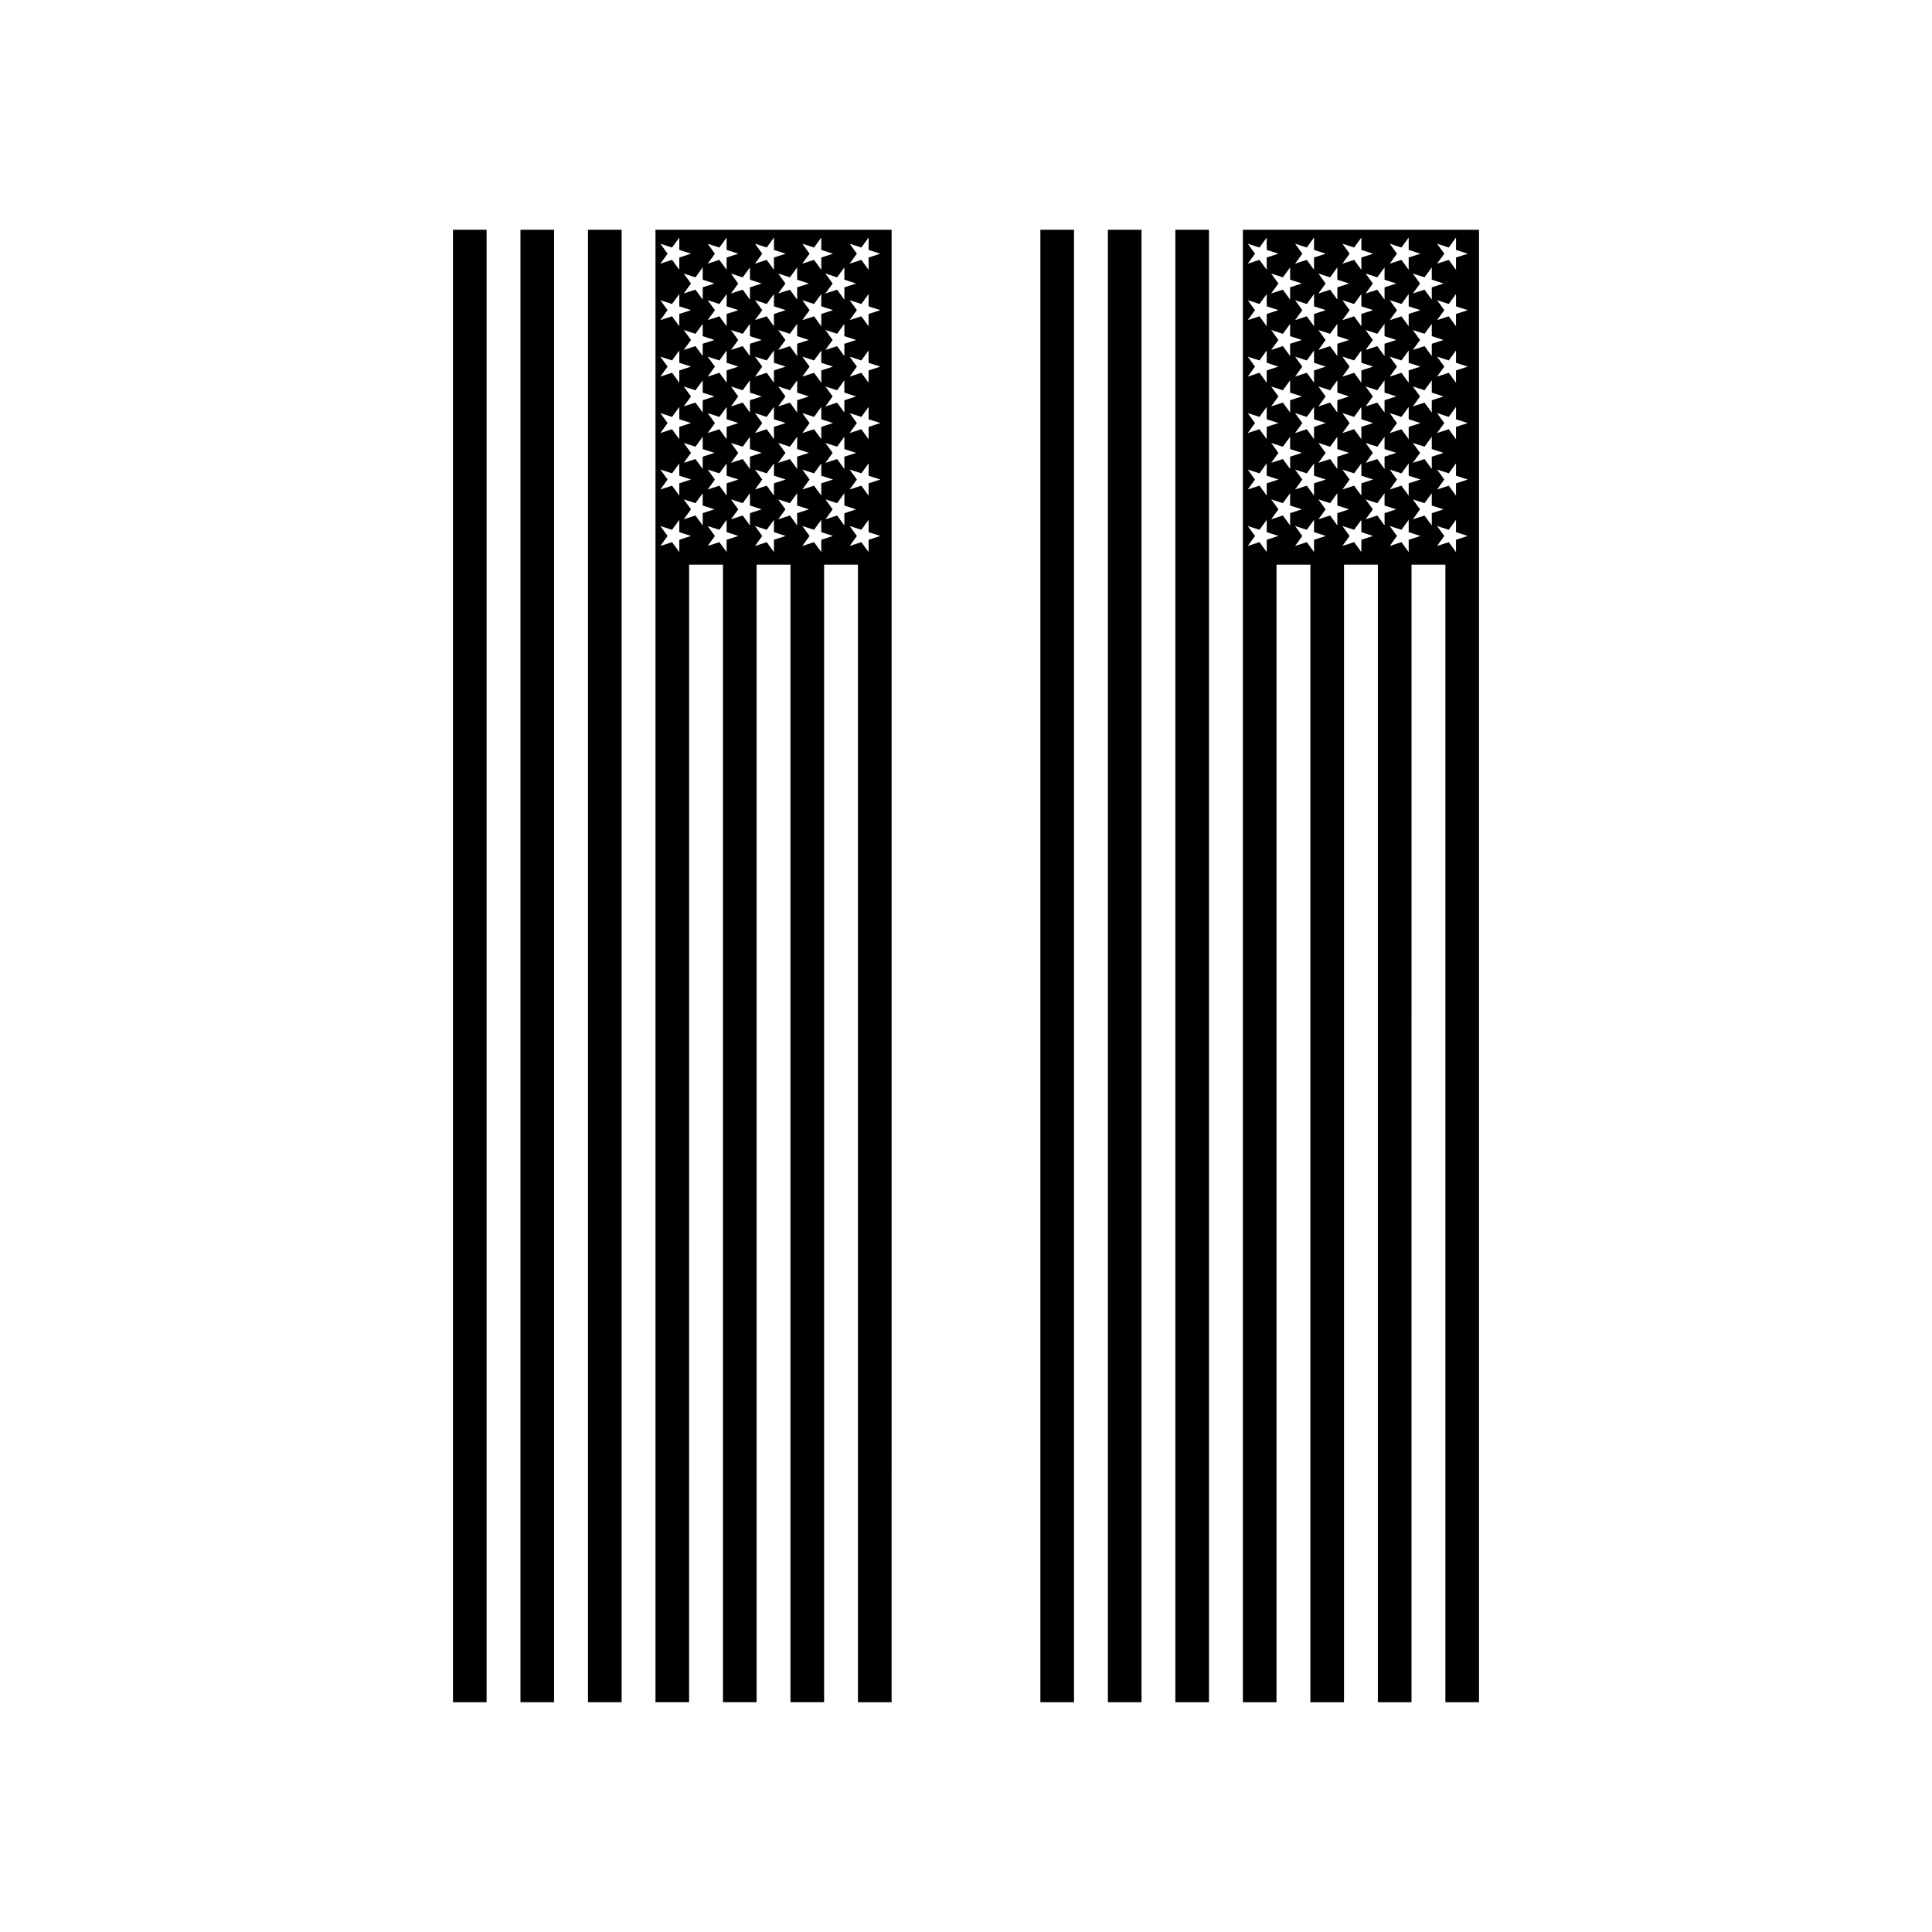
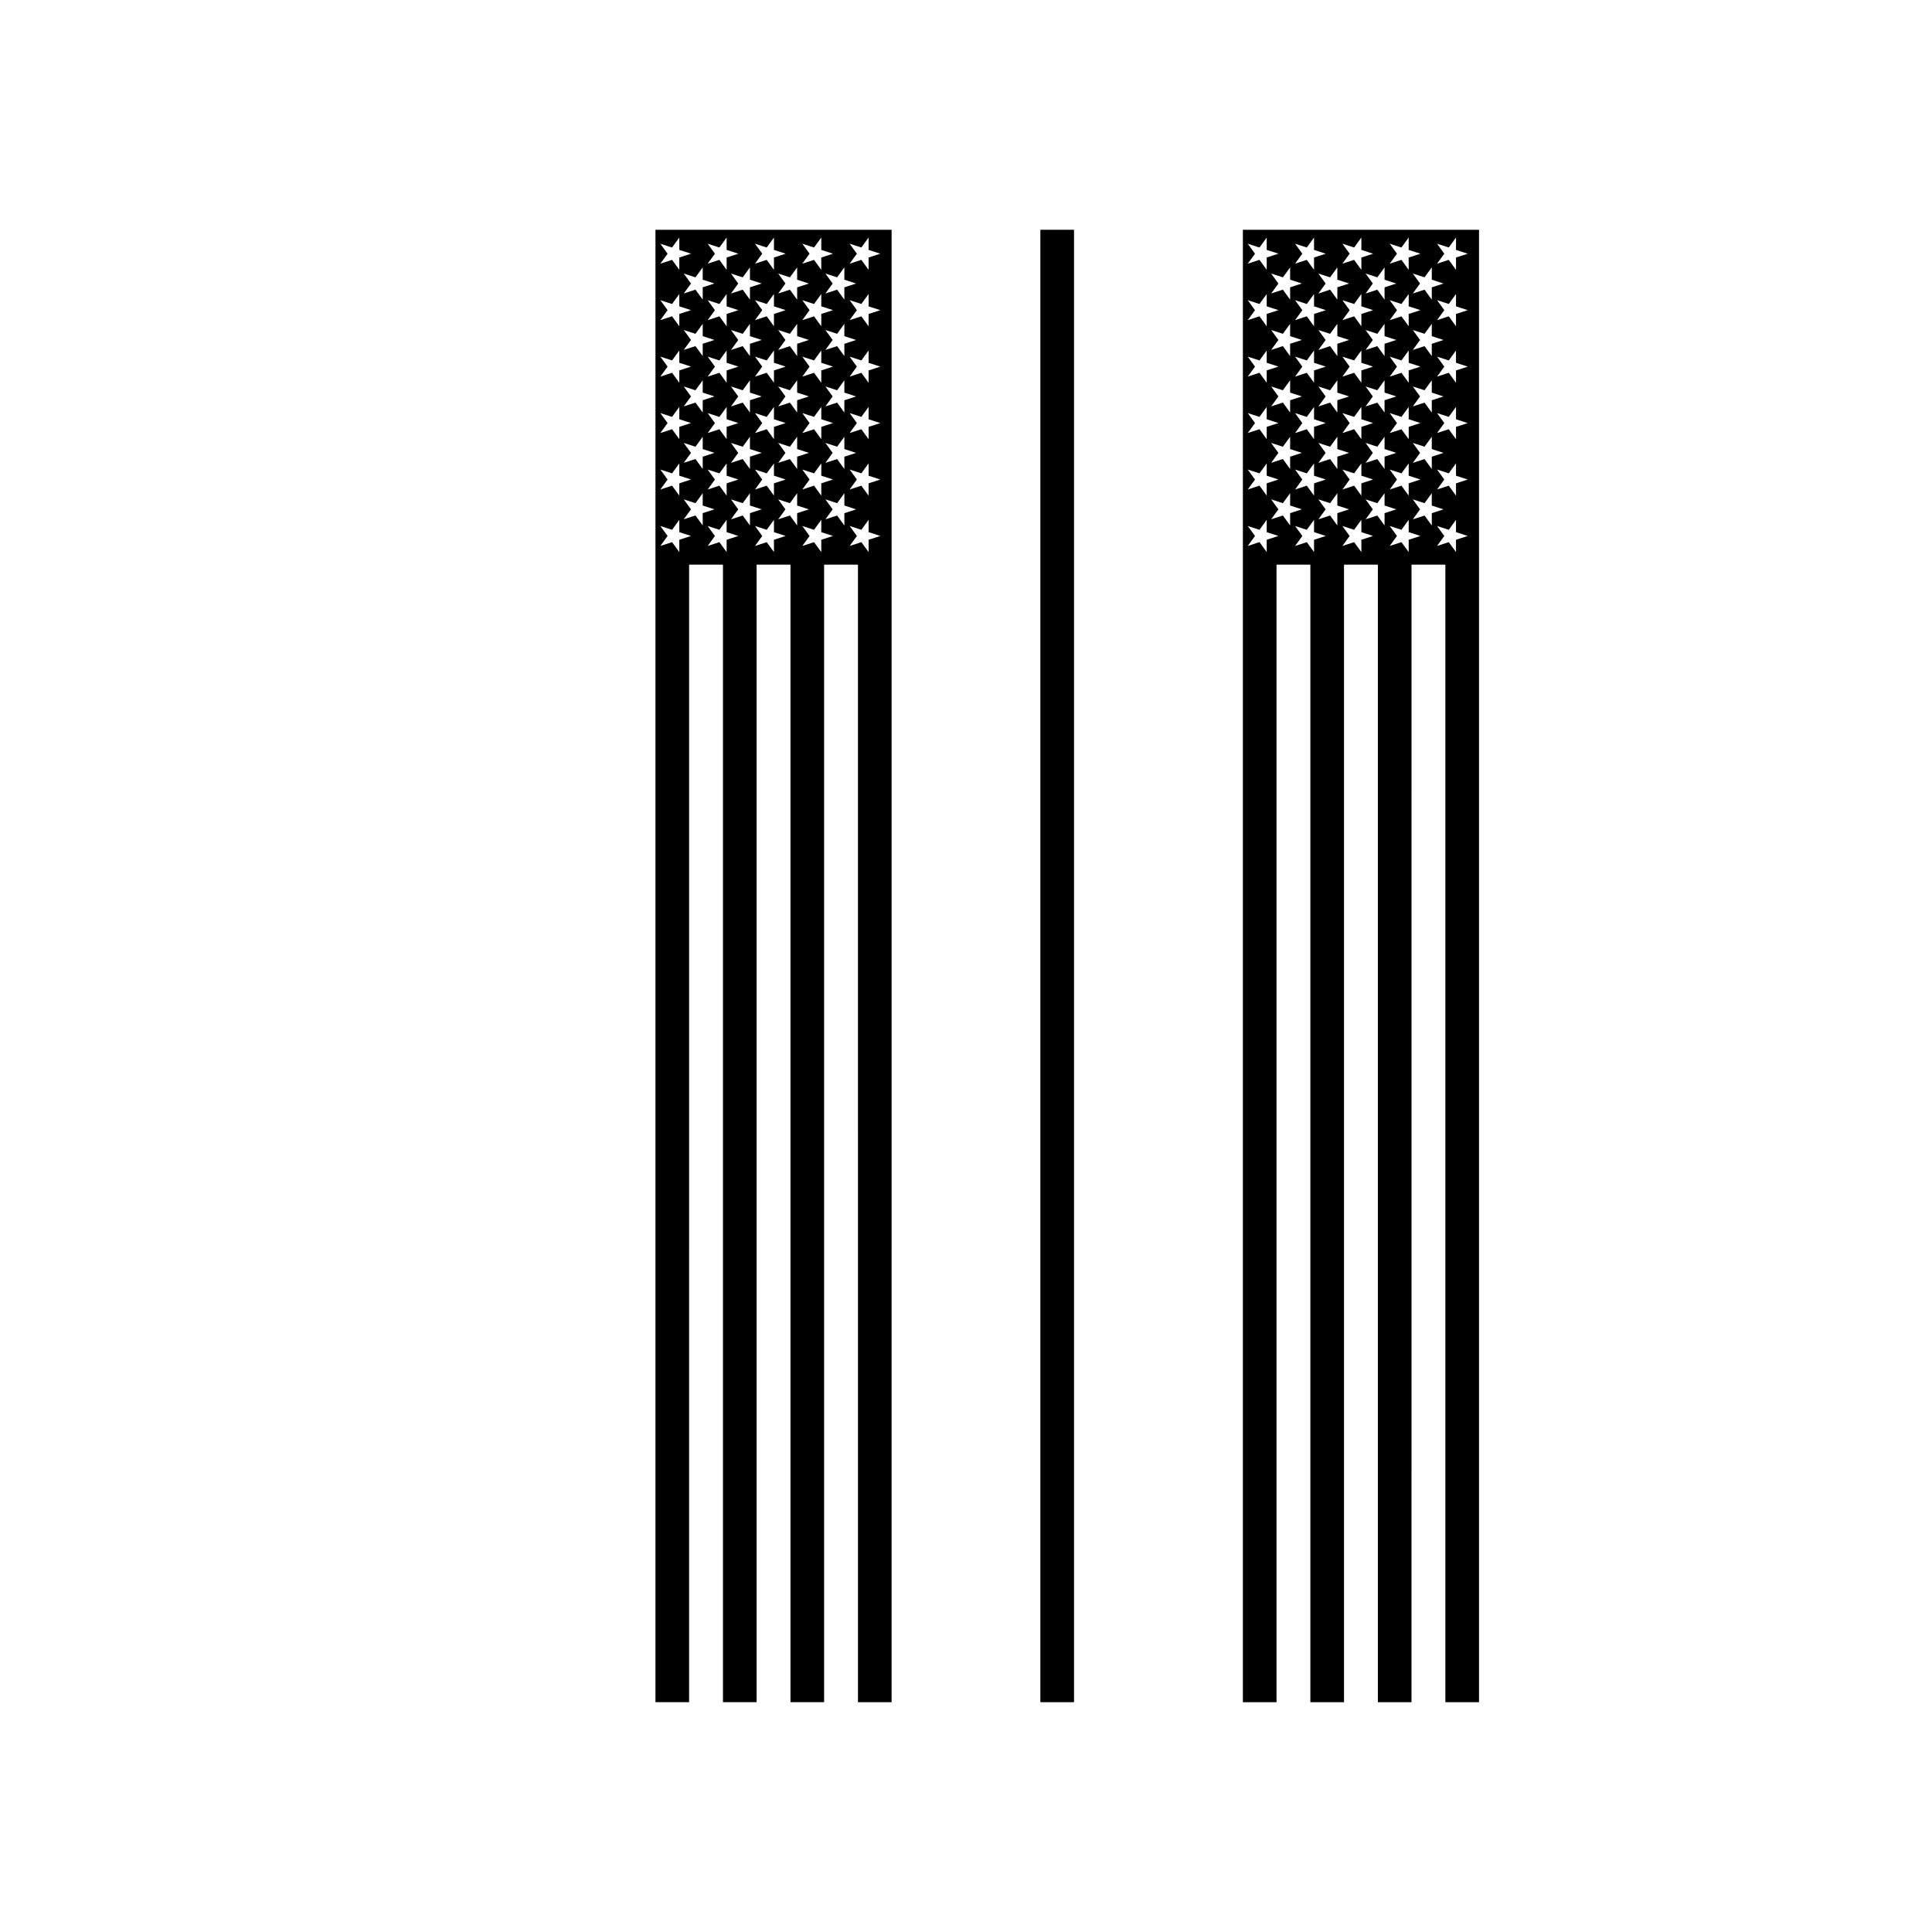
<svg xmlns="http://www.w3.org/2000/svg" fill="#000000" width="800px" height="800px" version="1.1" viewBox="144 144 512 512">
  <g>
-     <path d="m299.82 204.89h8.914v390.21h-8.914z" />
-     <path d="m281.93 204.89h8.914v390.21h-8.914z" />
-     <path d="m264.04 204.89h8.914v390.21h-8.914z" />
    <path d="m371.37 595.1h8.914l0.004-301.46v-88.75h-62.582v390.21h8.914l0.004-301.46h8.973v301.46h8.914v-301.46h8.973v301.46h8.914v-301.46h8.973zm-0.496-316.11-3.106 1.008v3.266l-1.922-2.644-3.106 1.008 1.922-2.644-1.922-2.644 3.106 1.008 1.922-2.644v3.266zm-20.645 2.641 1.922-2.644-1.922-2.644 3.106 1.008 1.922-2.644v3.266l3.106 1.008-3.106 1.008v3.266l-1.922-2.644zm-12.512 0 1.922-2.644-1.922-2.644 3.106 1.008 1.922-2.644v3.266l3.106 1.008-3.106 1.008v3.266l-1.922-2.644zm-6.176-7.902 1.922-2.644-1.922-2.644 3.106 1.008 1.922-2.644v3.266l3.106 1.008-3.106 1.008v3.266l-1.922-2.644zm6.176-7.059 1.922-2.644-1.922-2.644 3.106 1.008 1.922-2.644v3.266l3.106 1.008-3.106 1.008v3.266l-1.922-2.644zm-6.176-7.902 1.922-2.644-1.922-2.644 3.106 1.008 1.922-2.644v3.266l3.106 1.008-3.106 1.008v3.266l-1.922-2.644zm6.176-7.059 1.922-2.644-1.922-2.644 3.106 1.008 1.922-2.644v3.266l3.106 1.008-3.106 1.008v3.266l-1.922-2.644zm-6.176-7.902 1.922-2.644-1.922-2.644 3.106 1.008 1.922-2.644v3.266l3.106 1.008-3.106 1.012v3.266l-1.922-2.644zm6.176-7.059 1.922-2.644-1.922-2.644 3.106 1.008 1.922-2.644v3.266l3.106 1.008-3.106 1.008v3.266l-1.922-2.644zm-6.176-7.902 1.922-2.644-1.922-2.644 3.106 1.008 1.922-2.644v3.266l3.106 1.008-3.106 1.008v3.266l-1.922-2.644zm6.176-7.059 1.922-2.644-1.922-2.644 3.106 1.008 1.922-2.644v3.266l3.106 1.008-3.106 1.008v3.266l-1.922-2.644zm17.539-6.918v3.266l3.106 1.008-3.106 1.008v3.266l-1.922-2.644-3.106 1.008 1.922-2.644-1.922-2.644 3.106 1.008zm1.367 58.859 1.922-2.644-1.922-2.644 3.106 1.008 1.922-2.644v3.266l3.106 1.008-3.106 1.008v3.266l-1.922-2.644zm-12.543 0 1.922-2.644-1.922-2.644 3.106 1.008 1.922-2.644v3.266l3.106 1.008-3.106 1.008v3.266l-1.922-2.644zm11.176-5.426-1.922-2.644-3.106 1.008 1.922-2.644-1.922-2.644 3.106 1.008 1.922-2.644v3.266l3.106 1.008-3.106 1.008zm-11.176-9.535 1.922-2.644-1.922-2.644 3.106 1.008 1.922-2.644v3.266l3.106 1.008-3.106 1.008v3.266l-1.922-2.644zm15.648-1.008-3.106 1.008 1.922-2.644-1.922-2.644 3.106 1.008 1.922-2.644v3.266l3.106 1.008-3.106 1.008v3.266zm-4.473-4.418-1.922-2.644-3.106 1.008 1.922-2.644-1.922-2.644 3.106 1.008 1.922-2.644v3.266l3.106 1.008-3.106 1.008zm-11.176-9.535 1.922-2.644-1.922-2.644 3.106 1.008 1.922-2.644v3.266l3.106 1.008-3.106 1.012v3.266l-1.922-2.644zm15.648-1.008-3.106 1.008 1.922-2.644-1.922-2.644 3.106 1.008 1.922-2.644v3.266l3.106 1.008-3.106 1.012v3.266zm-4.473-4.418-1.922-2.644-3.106 1.008 1.922-2.644-1.922-2.644 3.106 1.008 1.922-2.644v3.266l3.106 1.008-3.106 1.008zm-11.176-9.535 1.922-2.644-1.922-2.644 3.106 1.008 1.922-2.644v3.266l3.106 1.008-3.106 1.008v3.266l-1.922-2.644zm15.648-1.008-3.106 1.008 1.922-2.644-1.922-2.644 3.106 1.008 1.922-2.644v3.266l3.106 1.008-3.106 1.008v3.266zm14.461 42.238 3.106 1.008-3.106 1.008v3.266l-1.922-2.644-3.106 1.008 1.922-2.644-1.922-2.644 3.106 1.008 1.922-2.644zm-3.316-6.047-3.106 1.008v3.266l-1.922-2.644-3.106 1.008 1.922-2.644-1.922-2.644 3.106 1.008 1.922-2.644v3.266zm3.316-8.914 3.106 1.008-3.106 1.008v3.266l-1.922-2.644-3.106 1.008 1.922-2.644-1.922-2.644 3.106 1.008 1.922-2.644zm-3.316-6.047-3.106 1.008v3.266l-1.922-2.644-3.106 1.008 1.922-2.644-1.922-2.644 3.106 1.008 1.922-2.644v3.266zm3.316-8.914 3.106 1.008-3.106 1.012v3.266l-1.922-2.644-3.106 1.008 1.922-2.644-1.922-2.644 3.106 1.008 1.922-2.644zm-3.316-6.051-3.106 1.008v3.266l-1.922-2.644-3.106 1.008 1.922-2.644-1.922-2.644 3.106 1.008 1.922-2.644v3.266zm3.316-8.91 3.106 1.008-3.106 1.008v3.266l-1.922-2.644-3.106 1.008 1.922-2.644-1.922-2.644 3.106 1.008 1.922-2.644zm-3.316-6.051-3.106 1.008v3.266l-1.922-2.644-3.106 1.008 1.922-2.644-1.922-2.644 3.106 1.008 1.922-2.644v3.266zm3.316-8.91 3.106 1.008-3.106 1.008v3.266l-1.922-2.644-3.106 1.008 1.922-2.644-1.922-2.644 3.106 1.008 1.922-2.644zm-12.539 0 3.106 1.008-3.106 1.008v3.266l-1.922-2.644-3.106 1.008 1.922-2.644-1.922-2.644 3.106 1.008 1.922-2.644zm-12.543 0 3.106 1.008-3.106 1.008v3.266l-1.922-2.644-3.106 1.008 1.922-2.644-1.922-2.644 3.106 1.008 1.922-2.644zm-12.539 0 3.106 1.008-3.106 1.008v3.266l-1.922-2.644-3.106 1.008 1.922-2.637-1.922-2.644 3.106 1.008 1.922-2.644zm-17.57 3.652 1.922-2.644-1.922-2.644 3.106 1.008 1.922-2.644v3.266l3.106 1.008-3.106 1.008v3.266l-1.922-2.644zm8.125 5.258-1.922-2.644 3.106 1.008 1.922-2.644v3.266l3.106 1.008-3.106 1.008v3.266l-1.922-2.644-3.106 1.008zm-8.125 9.703 1.922-2.644-1.922-2.644 3.106 1.008 1.922-2.644v3.266l3.106 1.008-3.106 1.008v3.266l-1.922-2.644zm8.125 5.258-1.922-2.644 3.106 1.008 1.922-2.644v3.266l3.106 1.008-3.106 1.008v3.266l-1.922-2.644-3.106 1.008zm-8.125 9.703 1.922-2.644-1.922-2.644 3.106 1.008 1.922-2.644v3.266l3.106 1.008-3.106 1.012v3.266l-1.922-2.644zm8.125 5.262-1.922-2.644 3.106 1.008 1.922-2.644v3.266l3.106 1.008-3.106 1.008v3.266l-1.922-2.644-3.106 1.008zm-8.125 9.699 1.922-2.644-1.922-2.644 3.106 1.008 1.922-2.644v3.266l3.106 1.008-3.106 1.008v3.266l-1.922-2.644zm8.125 5.262-1.922-2.644 3.106 1.008 1.922-2.644v3.266l3.106 1.008-3.106 1.008v3.266l-1.922-2.644-3.106 1.008zm-8.125 9.699 1.922-2.644-1.922-2.644 3.106 1.008 1.922-2.644v3.266l3.106 1.008-3.106 1.008v3.266l-1.922-2.644zm8.125 5.262-1.922-2.644 3.106 1.008 1.922-2.644v3.266l3.106 1.008-3.106 1.008v3.266l-1.922-2.644-3.106 1.008zm-8.125 9.699 1.922-2.644-1.922-2.644 3.106 1.008 1.922-2.644v3.266l3.106 1.008-3.106 1.008v3.266l-1.918-2.629zm15.648-1.008-3.106 1.008 1.922-2.644-1.922-2.644 3.106 1.008 1.922-2.644v3.266l3.106 1.008-3.106 1.008v3.266zm12.543 0-3.106 1.008 1.922-2.644-1.922-2.644 3.106 1.008 1.922-2.644v3.266l3.106 1.008-3.106 1.008v3.266zm12.539 0-3.106 1.008 1.922-2.644-1.922-2.644 3.106 1.008 1.922-2.644v3.266l3.106 1.008-3.106 1.008v3.266zm12.543 0-3.106 1.008 1.922-2.644-1.922-2.644 3.106 1.008 1.922-2.644v3.266l3.106 1.008-3.106 1.008v3.266z" />
-     <path d="m455.48 204.89h8.914v390.21h-8.914z" />
-     <path d="m437.6 204.89h8.914v390.21h-8.914z" />
    <path d="m419.71 204.89h8.914v390.21h-8.914z" />
    <path d="m527.04 595.1h8.914v-390.21h-62.578v390.21h8.914v-301.46h8.973v301.46h8.914v-301.46h8.973v301.46h8.914l0.004-301.46h8.973zm-0.496-316.11-3.106 1.008v3.266l-1.922-2.644-3.109 1.012 1.922-2.644-1.922-2.644 3.106 1.008 1.922-2.644v3.266zm-20.648 2.641 1.922-2.644-1.922-2.644 3.106 1.008 1.922-2.644v3.266l3.106 1.008-3.106 1.008v3.266l-1.922-2.644zm-12.512 0 1.922-2.644-1.922-2.644 3.106 1.008 1.922-2.644v3.266l3.106 1.008-3.106 1.008v3.266l-1.922-2.644zm-6.176-7.902 1.922-2.644-1.922-2.644 3.106 1.008 1.922-2.644v3.266l3.106 1.008-3.106 1.008v3.266l-1.922-2.644zm6.176-7.059 1.922-2.644-1.922-2.644 3.106 1.008 1.922-2.644v3.266l3.106 1.008-3.106 1.008v3.266l-1.922-2.644zm-6.176-7.902 1.922-2.644-1.922-2.644 3.106 1.008 1.922-2.644v3.266l3.106 1.008-3.106 1.008v3.266l-1.922-2.644zm6.176-7.059 1.922-2.644-1.922-2.644 3.106 1.008 1.922-2.644v3.266l3.106 1.008-3.106 1.008v3.266l-1.922-2.644zm-6.176-7.902 1.922-2.644-1.922-2.644 3.106 1.008 1.922-2.644v3.266l3.106 1.008-3.106 1.012v3.266l-1.922-2.644zm6.176-7.059 1.922-2.644-1.922-2.644 3.106 1.008 1.922-2.644v3.266l3.106 1.008-3.106 1.008v3.266l-1.922-2.644zm-6.176-7.902 1.922-2.644-1.922-2.644 3.106 1.008 1.922-2.644v3.266l3.106 1.008-3.106 1.008v3.266l-1.922-2.644zm6.176-7.059 1.922-2.644-1.922-2.644 3.106 1.008 1.922-2.644v3.266l3.106 1.008-3.106 1.008v3.266l-1.922-2.644zm17.539-6.918v3.266l3.106 1.008-3.106 1.008v3.266l-1.922-2.644-3.106 1.008 1.922-2.644-1.922-2.644 3.106 1.008zm1.367 58.859 1.922-2.644-1.922-2.644 3.106 1.008 1.922-2.644v3.266l3.106 1.008-3.106 1.008v3.266l-1.922-2.644zm-12.539 0 1.922-2.644-1.922-2.644 3.106 1.008 1.922-2.644v3.266l3.106 1.008-3.106 1.008v3.266l-1.922-2.644zm11.172-5.426-1.922-2.644-3.106 1.008 1.922-2.644-1.922-2.644 3.106 1.008 1.922-2.644v3.266l3.106 1.008-3.106 1.008zm-11.172-9.535 1.922-2.644-1.922-2.644 3.106 1.008 1.922-2.644v3.266l3.106 1.008-3.106 1.008v3.266l-1.922-2.644zm15.648-1.008-3.106 1.008 1.922-2.644-1.922-2.644 3.106 1.008 1.922-2.644v3.266l3.106 1.008-3.106 1.008v3.266zm-4.477-4.418-1.922-2.644-3.106 1.008 1.922-2.644-1.922-2.644 3.106 1.008 1.922-2.644v3.266l3.106 1.008-3.106 1.008zm-11.172-9.535 1.922-2.644-1.922-2.644 3.106 1.008 1.922-2.644v3.266l3.106 1.008-3.106 1.012v3.266l-1.922-2.644zm15.648-1.008-3.106 1.008 1.922-2.644-1.922-2.644 3.106 1.008 1.922-2.644v3.266l3.106 1.008-3.106 1.012v3.266zm-4.477-4.418-1.922-2.644-3.106 1.008 1.922-2.644-1.922-2.644 3.106 1.008 1.922-2.644v3.266l3.106 1.008-3.106 1.008zm-11.172-9.535 1.922-2.644-1.922-2.644 3.106 1.008 1.922-2.644v3.266l3.106 1.008-3.106 1.008v3.266l-1.922-2.644zm15.648-1.008-3.106 1.008 1.922-2.644-1.922-2.644 3.106 1.008 1.922-2.644v3.266l3.106 1.008-3.106 1.008v3.266zm14.461 42.238 3.106 1.008-3.106 1.008v3.266l-1.922-2.644-3.106 1.008 1.922-2.644-1.922-2.644 3.106 1.008 1.922-2.644zm-3.316-6.047-3.106 1.008v3.266l-1.922-2.644-3.106 1.008 1.922-2.644-1.922-2.644 3.106 1.008 1.922-2.644v3.266zm3.316-8.914 3.106 1.008-3.106 1.008v3.266l-1.922-2.644-3.106 1.008 1.922-2.644-1.922-2.644 3.106 1.008 1.922-2.644zm-3.316-6.047-3.106 1.008v3.266l-1.922-2.644-3.106 1.008 1.922-2.644-1.922-2.644 3.106 1.008 1.922-2.644v3.266zm3.316-8.914 3.106 1.008-3.106 1.012v3.266l-1.922-2.644-3.106 1.008 1.922-2.644-1.922-2.644 3.106 1.008 1.922-2.644zm-3.316-6.051-3.106 1.008v3.266l-1.922-2.644-3.106 1.008 1.922-2.644-1.922-2.644 3.106 1.008 1.922-2.644v3.266zm3.316-8.91 3.106 1.008-3.106 1.008v3.266l-1.922-2.644-3.106 1.008 1.922-2.644-1.922-2.644 3.106 1.008 1.922-2.644zm-3.316-6.051-3.106 1.008v3.266l-1.922-2.644-3.106 1.008 1.922-2.644-1.922-2.644 3.106 1.008 1.922-2.644v3.266zm3.316-8.91 3.106 1.008-3.106 1.008v3.266l-1.922-2.644-3.106 1.008 1.922-2.644-1.922-2.644 3.106 1.008 1.922-2.644zm-12.543 0 3.106 1.008-3.106 1.008v3.266l-1.922-2.644-3.106 1.008 1.922-2.644-1.922-2.644 3.106 1.008 1.922-2.644zm-12.539 0 3.106 1.008-3.106 1.008v3.266l-1.922-2.644-3.106 1.008 1.922-2.644-1.922-2.644 3.106 1.008 1.922-2.644zm-12.543 0 3.106 1.008-3.106 1.008v3.266l-1.922-2.644-3.106 1.008 1.922-2.644-1.922-2.644 3.106 1.008 1.922-2.644zm-17.566 3.652 1.922-2.644-1.922-2.644 3.106 1.008 1.922-2.644v3.266l3.106 1.008-3.106 1.008v3.266l-1.922-2.644zm8.125 5.258-1.922-2.644 3.106 1.008 1.922-2.644v3.266l3.106 1.008-3.106 1.008v3.266l-1.922-2.644-3.106 1.008zm-8.125 9.703 1.922-2.644-1.922-2.644 3.106 1.008 1.922-2.644v3.266l3.106 1.008-3.106 1.008v3.266l-1.922-2.644zm8.125 5.258-1.922-2.644 3.106 1.008 1.922-2.644v3.266l3.106 1.008-3.106 1.008v3.266l-1.922-2.644-3.106 1.008zm-8.125 9.703 1.922-2.644-1.922-2.644 3.106 1.008 1.922-2.644v3.266l3.106 1.008-3.106 1.012v3.266l-1.922-2.644zm8.125 5.262-1.922-2.644 3.106 1.008 1.922-2.644v3.266l3.106 1.008-3.106 1.008v3.266l-1.922-2.644-3.106 1.008zm-8.125 9.699 1.922-2.644-1.922-2.644 3.106 1.008 1.922-2.644v3.266l3.106 1.008-3.106 1.008v3.266l-1.922-2.644zm8.125 5.262-1.922-2.644 3.106 1.008 1.922-2.644v3.266l3.106 1.008-3.106 1.008v3.266l-1.922-2.644-3.106 1.008zm-8.125 9.699 1.922-2.644-1.922-2.644 3.106 1.008 1.922-2.644v3.266l3.106 1.008-3.106 1.008v3.266l-1.922-2.644zm8.125 5.262-1.922-2.644 3.106 1.008 1.922-2.644v3.266l3.106 1.008-3.106 1.008v3.266l-1.922-2.644-3.106 1.008zm-8.125 9.699 1.922-2.644-1.922-2.644 3.106 1.008 1.922-2.644v3.266l3.106 1.008-3.106 1.008v3.266l-1.922-2.644zm15.648-1.008-3.106 1.008 1.922-2.644-1.922-2.644 3.106 1.008 1.922-2.644v3.266l3.106 1.008-3.106 1.008v3.266zm12.539 0-3.106 1.008 1.922-2.644-1.922-2.644 3.106 1.008 1.922-2.644v3.266l3.106 1.008-3.106 1.008v3.266zm12.543 0-3.106 1.008 1.922-2.644-1.922-2.644 3.106 1.008 1.922-2.644v3.266l3.106 1.008-3.106 1.008v3.266zm12.539 0-3.106 1.008 1.922-2.644-1.922-2.644 3.106 1.008 1.922-2.644v3.266l3.106 1.008-3.106 1.008v3.266z" />
  </g>
</svg>